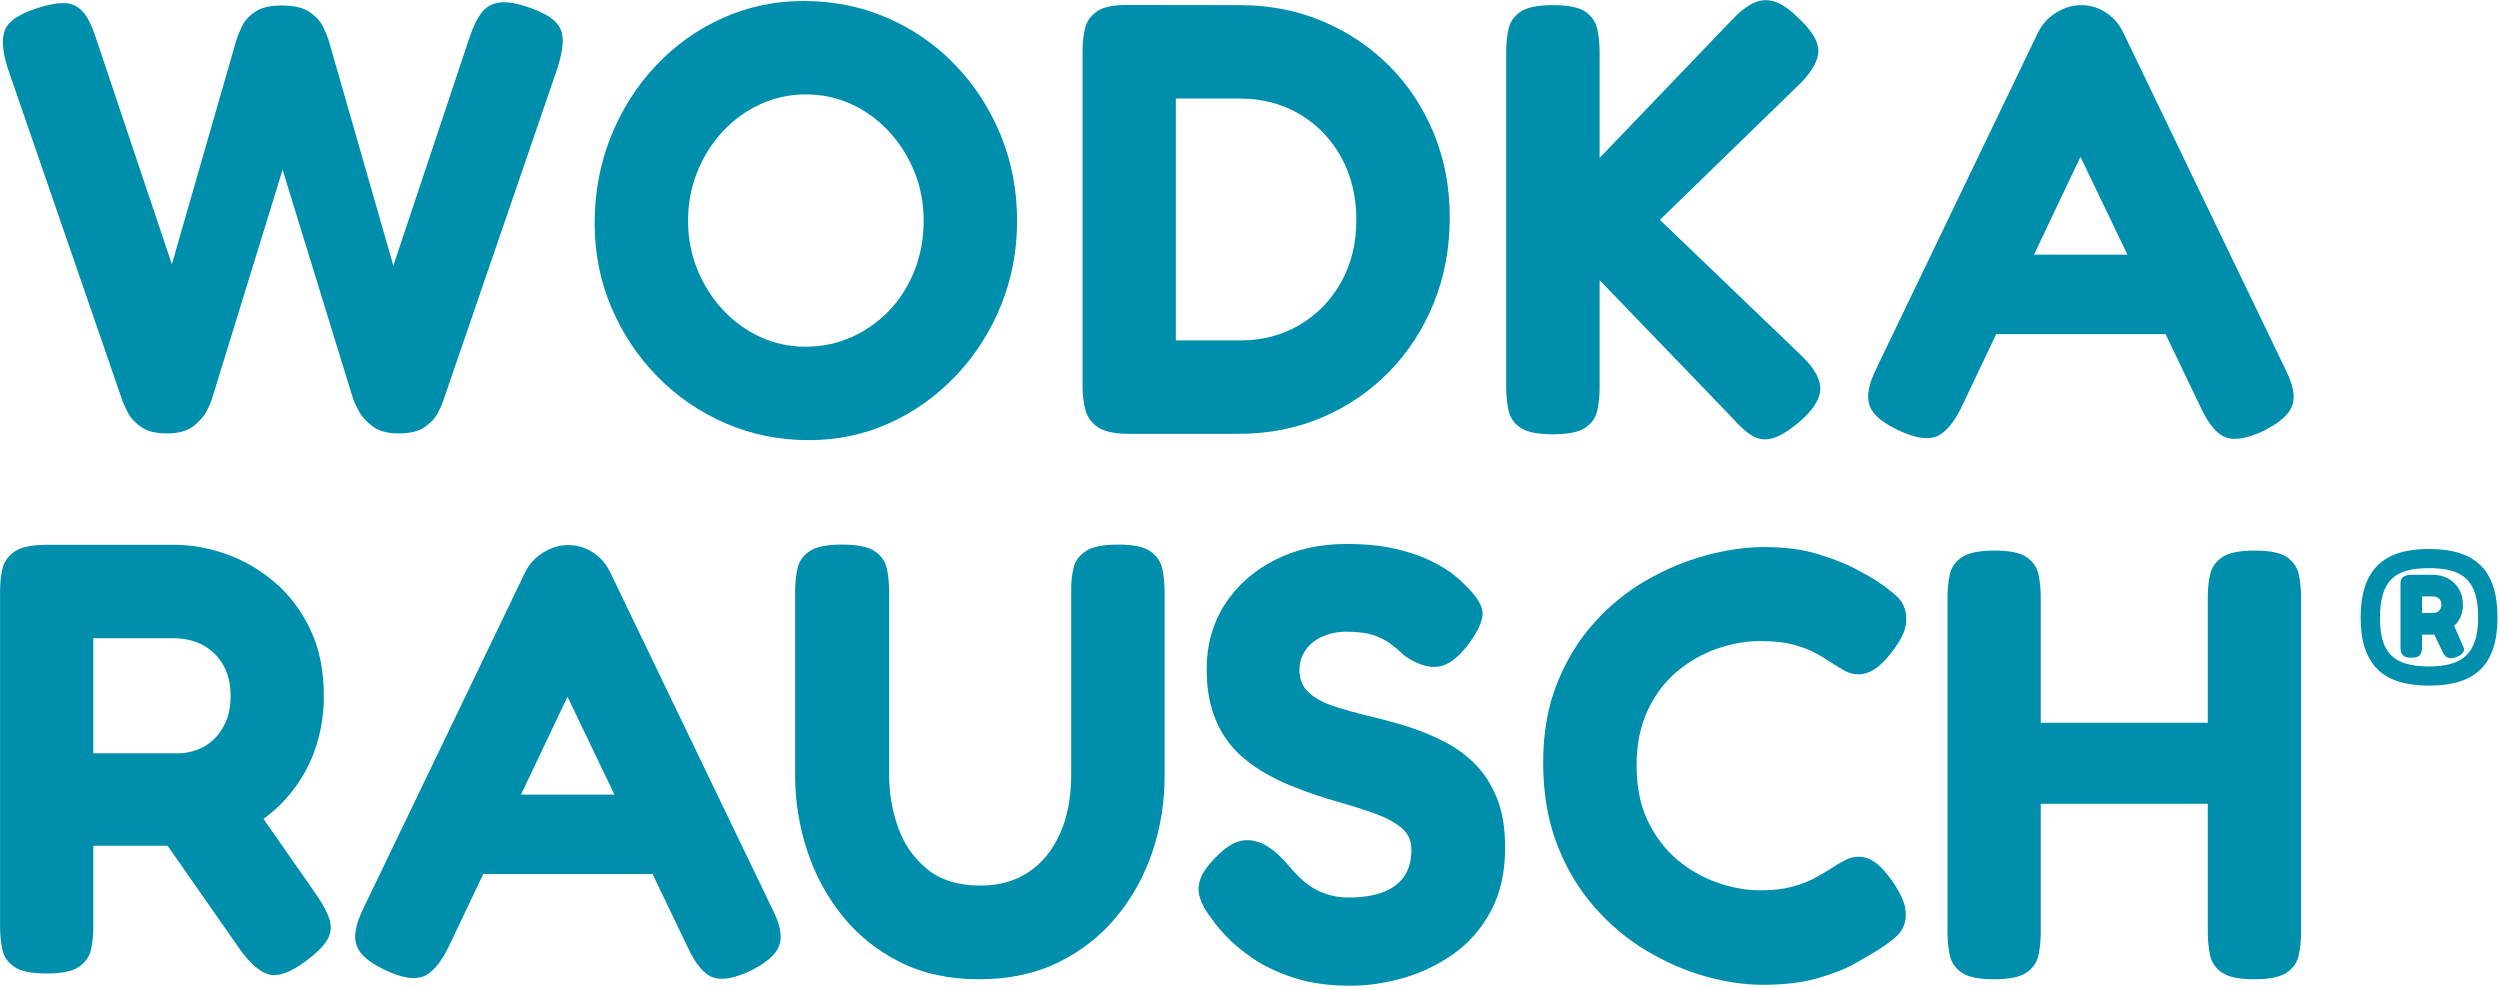
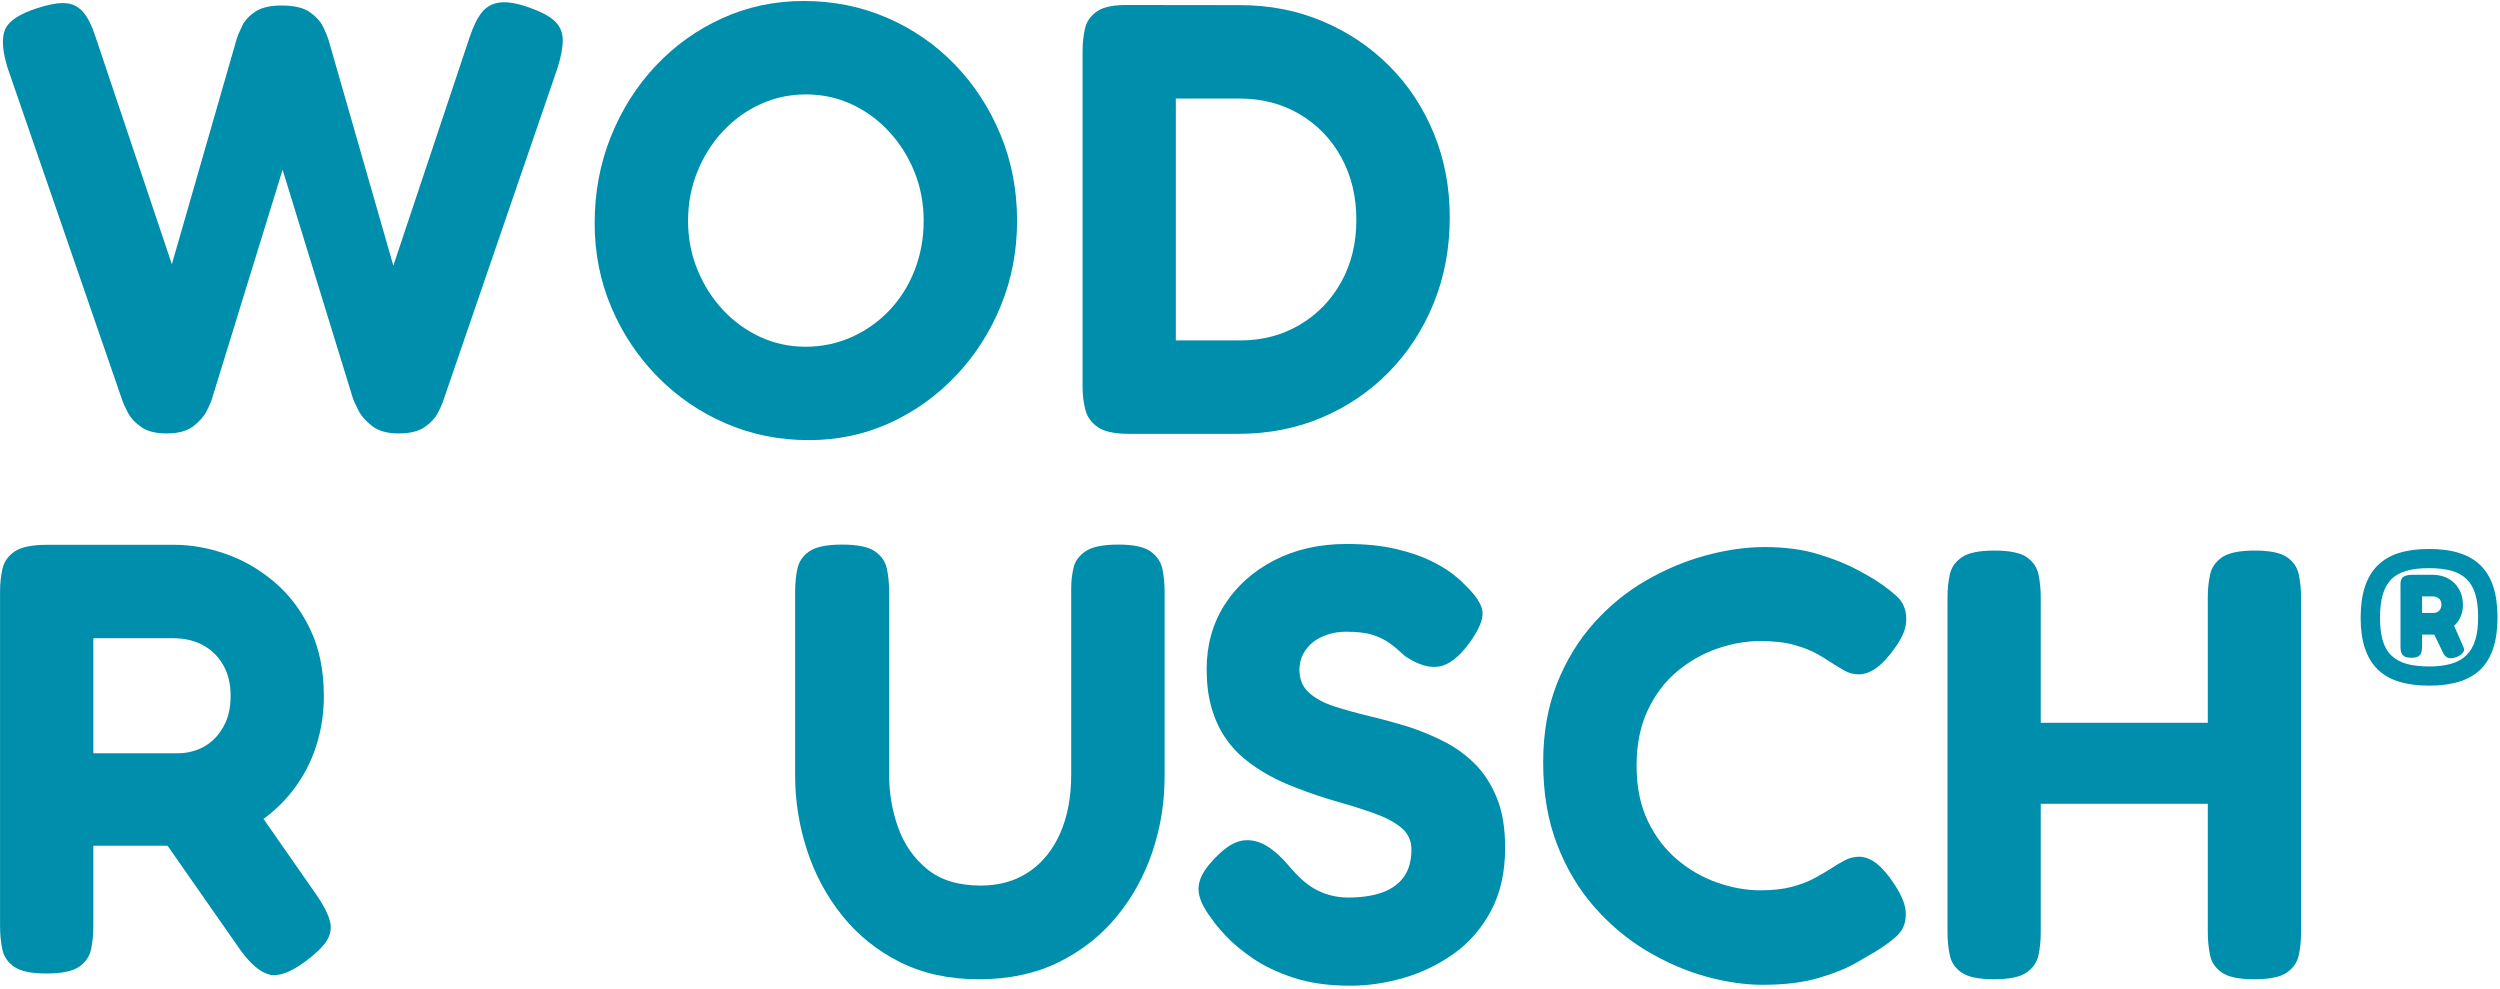
<svg xmlns="http://www.w3.org/2000/svg" width="100%" height="100%" viewBox="0 0 571 226" version="1.1" xml:space="preserve" style="fill-rule:evenodd;clip-rule:evenodd;stroke-linejoin:round;stroke-miterlimit:2;">
  <g transform="matrix(1,0,0,1,-171.803,-517.423)">
    <g transform="matrix(4.167,0,0,4.167,0,0)">
      <path d="M85.56,148.296C83.937,148.296 82.418,147.989 81.001,147.375C79.584,146.762 78.339,145.908 77.266,144.815C76.193,143.722 75.351,142.458 74.74,141.022C74.129,139.587 73.823,138.048 73.823,136.407C73.823,134.721 74.119,133.139 74.711,131.663C75.303,130.187 76.123,128.892 77.17,127.779C78.218,126.666 79.435,125.796 80.823,125.168C82.21,124.54 83.695,124.226 85.278,124.226C86.906,124.226 88.429,124.532 89.846,125.144C91.263,125.756 92.503,126.611 93.565,127.71C94.628,128.809 95.463,130.09 96.068,131.551C96.674,133.012 96.977,134.589 96.977,136.279C96.977,137.925 96.681,139.473 96.09,140.924C95.498,142.375 94.676,143.655 93.623,144.764C92.57,145.873 91.356,146.739 89.983,147.362C88.609,147.985 87.135,148.296 85.56,148.296ZM85.383,143.176C86.28,143.176 87.122,142.999 87.91,142.646C88.697,142.293 89.386,141.806 89.978,141.184C90.569,140.561 91.03,139.829 91.361,138.986C91.691,138.143 91.857,137.237 91.857,136.267C91.857,135.313 91.687,134.419 91.348,133.583C91.009,132.748 90.542,132.011 89.948,131.372C89.354,130.733 88.67,130.236 87.894,129.88C87.119,129.524 86.29,129.346 85.406,129.346C84.522,129.346 83.691,129.524 82.911,129.88C82.132,130.236 81.446,130.732 80.852,131.368C80.258,132.004 79.791,132.743 79.452,133.583C79.113,134.423 78.943,135.322 78.943,136.281C78.943,137.223 79.114,138.114 79.457,138.952C79.799,139.791 80.265,140.526 80.856,141.159C81.447,141.792 82.129,142.286 82.902,142.642C83.675,142.998 84.502,143.176 85.383,143.176Z" style="fill:rgb(0,142,173);fill-rule:nonzero;" />
    </g>
    <g transform="matrix(4.167,0,0,4.167,0,0)">
      <path d="M103.106,147.951C102.332,147.951 101.767,147.831 101.411,147.59C101.056,147.349 100.826,147.032 100.722,146.64C100.618,146.247 100.567,145.824 100.567,145.37L100.567,126.967C100.567,126.541 100.61,126.133 100.697,125.744C100.784,125.354 101.007,125.036 101.365,124.789C101.724,124.543 102.315,124.428 103.139,124.445L109.201,124.453C110.815,124.453 112.318,124.746 113.711,125.332C115.104,125.917 116.324,126.734 117.373,127.782C118.421,128.831 119.236,130.064 119.819,131.482C120.402,132.9 120.693,134.433 120.693,136.08C120.693,137.773 120.401,139.341 119.815,140.784C119.229,142.227 118.412,143.484 117.364,144.555C116.316,145.625 115.09,146.459 113.686,147.056C112.282,147.653 110.753,147.951 109.1,147.951L103.106,147.951ZM105.678,142.831L109.201,142.831C110.417,142.831 111.507,142.545 112.471,141.974C113.435,141.402 114.193,140.62 114.745,139.628C115.297,138.636 115.573,137.501 115.573,136.223C115.573,134.94 115.297,133.796 114.745,132.793C114.193,131.79 113.434,131.002 112.467,130.431C111.5,129.859 110.4,129.573 109.167,129.573L105.678,129.573L105.678,142.831Z" style="fill:rgb(0,142,173);fill-rule:nonzero;" />
    </g>
    <g transform="matrix(4.167,0,0,4.167,0,0)">
-       <path d="M126.326,147.977C125.508,147.977 124.921,147.855 124.565,147.611C124.209,147.367 123.99,147.046 123.909,146.648C123.828,146.25 123.787,145.835 123.787,145.404L123.787,126.992C123.787,126.561 123.829,126.15 123.913,125.761C123.997,125.371 124.217,125.056 124.573,124.815C124.929,124.574 125.525,124.453 126.36,124.453C127.195,124.453 127.786,124.575 128.134,124.819C128.481,125.063 128.697,125.379 128.781,125.769C128.865,126.158 128.907,126.577 128.907,127.026L128.907,132.827L136.112,125.311C136.549,124.846 136.954,124.523 137.327,124.344C137.7,124.165 138.081,124.134 138.47,124.251C138.86,124.369 139.285,124.652 139.744,125.101C140.501,125.796 140.885,126.404 140.896,126.925C140.907,127.446 140.59,128.04 139.946,128.707L132.211,136.223L140.013,143.706C140.708,144.389 141.037,145.005 141.001,145.551C140.965,146.098 140.568,146.693 139.811,147.338C139.268,147.786 138.801,148.069 138.412,148.187C138.022,148.304 137.658,148.269 137.319,148.082C136.98,147.894 136.6,147.559 136.179,147.077L128.907,139.527L128.907,145.438C128.907,145.869 128.865,146.28 128.781,146.669C128.697,147.059 128.477,147.374 128.121,147.615C127.765,147.856 127.167,147.977 126.326,147.977Z" style="fill:rgb(0,142,173);fill-rule:nonzero;" />
-     </g>
+       </g>
    <g transform="matrix(4.167,0,0,4.167,0,0)">
-       <path d="M166.496,144.412C166.776,144.967 166.926,145.442 166.946,145.837C166.965,146.232 166.845,146.58 166.584,146.879C166.323,147.179 165.905,147.478 165.327,147.775C164.43,148.201 163.737,148.327 163.246,148.153C162.756,147.979 162.298,147.441 161.872,146.539L155.264,132.768L148.715,146.547C148.272,147.422 147.805,147.944 147.315,148.115C146.824,148.286 146.136,148.161 145.251,147.741C144.674,147.466 144.252,147.176 143.986,146.871C143.719,146.566 143.6,146.208 143.628,145.799C143.656,145.39 143.813,144.897 144.099,144.319L152.943,125.941C153.168,125.493 153.498,125.133 153.935,124.861C154.373,124.589 154.827,124.453 155.297,124.453C155.634,124.453 155.946,124.513 156.235,124.634C156.523,124.754 156.788,124.927 157.029,125.151C157.27,125.375 157.466,125.65 157.618,125.975L166.496,144.412ZM149.614,142.487L151.699,138.132L158.87,138.132L160.947,142.487L149.614,142.487Z" style="fill:rgb(0,142,173);fill-rule:nonzero;" />
-     </g>
+       </g>
    <g transform="matrix(4.167,0,0,4.167,0,0)">
      <path d="M50.363,147.929C49.774,147.929 49.313,147.814 48.98,147.585C48.646,147.355 48.404,147.097 48.253,146.811C48.101,146.525 48.003,146.318 47.958,146.189L41.636,127.861C41.356,126.937 41.314,126.244 41.51,125.785C41.706,125.325 42.286,124.938 43.25,124.625C43.884,124.417 44.397,124.323 44.789,124.343C45.181,124.363 45.509,124.521 45.773,124.818C46.036,125.115 46.269,125.577 46.47,126.205L50.649,138.656L54.188,126.356C54.255,126.138 54.362,125.88 54.508,125.583C54.653,125.286 54.894,125.027 55.231,124.805C55.567,124.584 56.043,124.473 56.66,124.473C57.355,124.473 57.875,124.597 58.219,124.843C58.564,125.09 58.805,125.357 58.942,125.646C59.08,125.935 59.176,126.166 59.232,126.34L62.789,138.732L66.967,126.222C67.174,125.6 67.406,125.135 67.661,124.826C67.916,124.518 68.251,124.344 68.665,124.305C69.08,124.266 69.604,124.358 70.237,124.583C70.899,124.818 71.368,125.07 71.646,125.339C71.923,125.608 72.066,125.94 72.074,126.335C72.083,126.731 71.992,127.239 71.801,127.861L65.504,146.197C65.459,146.338 65.364,146.546 65.218,146.824C65.073,147.101 64.833,147.355 64.5,147.585C64.166,147.814 63.691,147.929 63.075,147.929C62.458,147.929 61.975,147.793 61.624,147.522C61.274,147.25 61.022,146.96 60.868,146.651C60.714,146.343 60.62,146.141 60.586,146.046L56.719,133.477L52.851,146.021C52.818,146.15 52.724,146.368 52.57,146.677C52.416,146.985 52.168,147.271 51.826,147.534C51.484,147.798 50.996,147.929 50.363,147.929Z" style="fill:rgb(0,142,173);fill-rule:nonzero;" />
    </g>
    <g transform="matrix(4.167,0,0,4.167,0,0)">
      <path d="M43.772,177.531C42.953,177.531 42.366,177.409 42.01,177.165C41.654,176.922 41.436,176.599 41.355,176.199C41.273,175.798 41.233,175.382 41.233,174.95L41.233,156.572C41.233,156.146 41.276,155.74 41.363,155.353C41.45,154.966 41.671,154.649 42.027,154.403C42.383,154.156 42.976,154.033 43.805,154.033L50.783,154.033C51.719,154.033 52.668,154.202 53.629,154.542C54.59,154.881 55.474,155.395 56.282,156.084C57.089,156.774 57.74,157.635 58.236,158.67C58.732,159.704 58.98,160.924 58.98,162.331C58.98,163.278 58.839,164.192 58.556,165.072C58.273,165.952 57.849,166.757 57.286,167.489C56.723,168.22 56.029,168.851 55.205,169.38C54.382,169.91 53.426,170.292 52.339,170.528L46.344,170.528L46.344,174.984C46.344,175.415 46.302,175.826 46.218,176.215C46.134,176.605 45.914,176.922 45.558,177.165C45.202,177.409 44.607,177.531 43.772,177.531ZM57.971,176.867C57.142,177.478 56.479,177.717 55.983,177.586C55.487,177.454 54.967,177.015 54.424,176.27L48.505,167.796L54.272,167.047L58.602,173.26C58.977,173.809 59.214,174.275 59.312,174.656C59.41,175.037 59.353,175.396 59.14,175.732C58.927,176.068 58.537,176.447 57.971,176.867ZM46.344,165.458L51.035,165.458C51.338,165.458 51.658,165.401 51.994,165.286C52.33,165.171 52.637,164.986 52.914,164.731C53.192,164.476 53.42,164.15 53.6,163.752C53.779,163.354 53.869,162.869 53.869,162.297C53.869,161.658 53.736,161.103 53.469,160.633C53.203,160.162 52.835,159.797 52.364,159.54C51.893,159.282 51.344,159.153 50.716,159.153L46.344,159.153L46.344,165.458Z" style="fill:rgb(0,142,173);fill-rule:nonzero;" />
    </g>
    <g transform="matrix(4.167,0,0,4.167,0,0)">
      <path d="M174.366,154.261C175.008,154.261 175.564,154.336 176.033,154.485C176.503,154.635 176.892,154.863 177.202,155.17C177.511,155.476 177.742,155.866 177.894,156.339C178.046,156.811 178.121,157.371 178.121,158.019C178.121,158.671 178.043,159.234 177.886,159.706C177.729,160.179 177.497,160.565 177.188,160.866C176.879,161.166 176.49,161.389 176.021,161.535C175.551,161.68 175.004,161.753 174.378,161.753C173.749,161.753 173.197,161.68 172.724,161.535C172.25,161.389 171.859,161.164 171.549,160.858C171.239,160.553 171.007,160.166 170.852,159.699C170.697,159.231 170.62,158.677 170.62,158.038C170.62,157.382 170.697,156.817 170.851,156.343C171.005,155.869 171.237,155.477 171.549,155.167C171.861,154.856 172.251,154.627 172.721,154.481C173.19,154.334 173.739,154.261 174.366,154.261ZM174.372,160.701C174.846,160.701 175.253,160.651 175.595,160.551C175.936,160.45 176.215,160.291 176.43,160.074C176.645,159.856 176.804,159.578 176.907,159.237C177.009,158.897 177.06,158.487 177.06,158.007C177.06,157.509 177.009,157.088 176.907,156.744C176.804,156.401 176.644,156.124 176.427,155.913C176.209,155.701 175.932,155.549 175.593,155.454C175.255,155.36 174.846,155.313 174.366,155.313C173.88,155.313 173.467,155.362 173.125,155.459C172.784,155.556 172.507,155.713 172.296,155.928C172.085,156.143 171.93,156.424 171.83,156.771C171.731,157.117 171.681,157.54 171.681,158.038C171.681,158.534 171.732,158.952 171.835,159.293C171.937,159.633 172.099,159.907 172.319,160.115C172.54,160.323 172.819,160.473 173.157,160.564C173.496,160.656 173.901,160.701 174.372,160.701ZM175.744,158.471L176.267,159.671C176.308,159.759 176.296,159.847 176.231,159.934C176.167,160.021 176.076,160.093 175.958,160.149C175.84,160.206 175.717,160.239 175.59,160.249C175.49,160.257 175.4,160.234 175.32,160.178C175.24,160.123 175.178,160.045 175.135,159.945L174.655,158.954L173.985,158.954L173.985,159.646C173.985,159.734 173.975,159.823 173.954,159.911C173.934,159.999 173.883,160.073 173.802,160.134C173.721,160.194 173.586,160.225 173.397,160.225C173.211,160.225 173.075,160.193 172.991,160.129C172.907,160.066 172.855,159.988 172.834,159.897C172.814,159.806 172.804,159.722 172.804,159.646L172.804,156.186C172.804,156.061 172.826,155.961 172.871,155.886C172.917,155.812 172.991,155.758 173.094,155.725C173.198,155.692 173.328,155.676 173.483,155.676L174.541,155.676C174.876,155.676 175.168,155.744 175.42,155.882C175.671,156.019 175.868,156.213 176.012,156.463C176.155,156.713 176.227,157.003 176.227,157.333C176.227,157.541 176.188,157.745 176.11,157.947C176.032,158.149 175.91,158.324 175.744,158.471ZM173.985,156.86L173.985,157.767L174.612,157.767C174.739,157.767 174.842,157.726 174.921,157.644C175,157.562 175.043,157.458 175.049,157.33C175.049,157.179 175.005,157.062 174.917,156.981C174.828,156.9 174.705,156.86 174.548,156.86L173.985,156.86Z" style="fill:rgb(0,142,173);fill-rule:nonzero;" />
    </g>
    <g transform="matrix(4.167,0,0,4.167,0,0)">
-       <path d="M83.567,174.005C83.847,174.56 83.997,175.035 84.017,175.43C84.037,175.825 83.916,176.173 83.655,176.473C83.395,176.773 82.976,177.071 82.399,177.368C81.502,177.794 80.808,177.92 80.318,177.746C79.827,177.573 79.369,177.035 78.943,176.132L72.335,162.361L65.786,176.141C65.343,177.015 64.877,177.538 64.386,177.709C63.896,177.88 63.208,177.755 62.322,177.334C61.745,177.06 61.323,176.77 61.057,176.464C60.791,176.159 60.672,175.802 60.7,175.392C60.728,174.983 60.885,174.49 61.17,173.913L70.015,155.535C70.239,155.086 70.57,154.726 71.007,154.454C71.444,154.182 71.898,154.047 72.369,154.047C72.705,154.047 73.018,154.107 73.306,154.227C73.595,154.348 73.86,154.52 74.101,154.744C74.342,154.969 74.538,155.243 74.689,155.568L83.567,174.005ZM66.686,172.08L68.771,167.725L75.942,167.725L78.018,172.08L66.686,172.08Z" style="fill:rgb(0,142,173);fill-rule:nonzero;" />
-     </g>
+       </g>
    <g transform="matrix(4.167,0,0,4.167,0,0)">
      <path d="M94.883,177.847C93.247,177.847 91.802,177.532 90.549,176.902C89.297,176.271 88.243,175.422 87.388,174.354C86.534,173.286 85.89,172.087 85.459,170.756C85.027,169.425 84.811,168.059 84.811,166.657L84.811,156.594C84.811,156.146 84.854,155.727 84.938,155.337C85.022,154.947 85.242,154.631 85.598,154.387C85.953,154.143 86.549,154.021 87.384,154.021C88.225,154.021 88.823,154.143 89.179,154.387C89.535,154.631 89.755,154.947 89.839,155.337C89.923,155.727 89.965,156.157 89.965,156.628L89.965,166.657C89.965,167.649 90.129,168.606 90.457,169.528C90.785,170.45 91.316,171.211 92.05,171.811C92.784,172.411 93.762,172.711 94.984,172.711C96.004,172.711 96.884,172.461 97.624,171.962C98.364,171.463 98.936,170.757 99.339,169.844C99.743,168.93 99.944,167.857 99.944,166.624L99.944,156.417C99.944,155.997 99.991,155.609 100.083,155.253C100.176,154.897 100.401,154.603 100.76,154.37C101.119,154.138 101.707,154.021 102.525,154.021C103.361,154.021 103.952,154.147 104.299,154.4C104.647,154.652 104.861,154.973 104.943,155.362C105.024,155.752 105.064,156.174 105.064,156.628L105.064,166.725C105.064,168.143 104.844,169.512 104.404,170.832C103.964,172.151 103.312,173.34 102.446,174.396C101.58,175.453 100.515,176.292 99.251,176.914C97.987,177.536 96.531,177.847 94.883,177.847Z" style="fill:rgb(0,142,173);fill-rule:nonzero;" />
    </g>
    <g transform="matrix(4.167,0,0,4.167,0,0)">
      <path d="M115.254,178.2C114.06,178.2 113.02,178.055 112.135,177.763C111.249,177.472 110.501,177.116 109.89,176.696C109.279,176.275 108.79,175.867 108.423,175.472C108.056,175.077 107.805,174.776 107.671,174.569C107.295,174.081 107.061,173.648 106.969,173.27C106.876,172.891 106.925,172.514 107.116,172.139C107.306,171.763 107.643,171.354 108.125,170.911C108.584,170.491 109.024,170.264 109.445,170.23C109.865,170.197 110.275,170.303 110.676,170.55C111.077,170.796 111.468,171.147 111.849,171.601C112.393,172.262 112.927,172.722 113.451,172.98C113.975,173.237 114.531,173.366 115.119,173.366C115.859,173.366 116.487,173.272 117.003,173.085C117.518,172.897 117.912,172.61 118.184,172.223C118.456,171.836 118.592,171.34 118.592,170.735C118.592,170.242 118.405,169.842 118.033,169.537C117.66,169.231 117.167,168.969 116.553,168.751C115.939,168.532 115.255,168.316 114.501,168.103C113.748,167.89 112.995,167.635 112.244,167.338C111.745,167.153 111.256,166.929 110.777,166.666C110.298,166.402 109.85,166.1 109.432,165.758C109.014,165.416 108.651,165.01 108.343,164.539C108.035,164.068 107.795,163.53 107.624,162.925C107.453,162.319 107.368,161.627 107.368,160.848C107.368,159.525 107.696,158.35 108.352,157.321C109.007,156.293 109.914,155.48 111.071,154.883C112.229,154.286 113.55,153.988 115.035,153.988C116.044,153.988 116.927,154.075 117.684,154.248C118.44,154.422 119.076,154.634 119.592,154.883C120.108,155.132 120.518,155.375 120.824,155.61C121.129,155.846 121.338,156.028 121.45,156.157C122.078,156.745 122.422,157.248 122.484,157.666C122.546,158.083 122.31,158.662 121.778,159.402C121.206,160.181 120.649,160.615 120.105,160.705C119.561,160.795 118.939,160.604 118.239,160.133C117.975,159.881 117.707,159.654 117.436,159.452C117.164,159.251 116.843,159.091 116.473,158.973C116.103,158.855 115.613,158.797 115.002,158.797C114.66,158.797 114.331,158.847 114.014,158.948C113.697,159.049 113.425,159.189 113.198,159.368C112.971,159.548 112.791,159.766 112.656,160.024C112.522,160.282 112.454,160.568 112.454,160.882C112.454,161.403 112.627,161.82 112.971,162.134C113.316,162.448 113.777,162.699 114.354,162.887C114.932,163.074 115.572,163.252 116.275,163.421C116.979,163.589 117.698,163.785 118.432,164.009C119.104,164.228 119.759,164.499 120.395,164.825C121.031,165.15 121.596,165.562 122.089,166.06C122.582,166.559 122.979,167.179 123.279,167.918C123.578,168.658 123.728,169.563 123.728,170.634C123.728,171.979 123.469,173.135 122.951,174.102C122.432,175.069 121.75,175.852 120.904,176.452C120.057,177.051 119.139,177.493 118.15,177.776C117.161,178.059 116.196,178.2 115.254,178.2Z" style="fill:rgb(0,142,173);fill-rule:nonzero;" />
    </g>
    <g transform="matrix(4.167,0,0,4.167,0,0)">
      <path d="M137.844,178.15C136.858,178.15 135.815,177.997 134.717,177.692C133.618,177.386 132.541,176.918 131.484,176.288C130.428,175.657 129.472,174.856 128.617,173.883C127.762,172.911 127.081,171.768 126.574,170.453C126.067,169.139 125.813,167.644 125.813,165.968C125.813,164.348 126.067,162.902 126.574,161.63C127.081,160.358 127.758,159.251 128.605,158.309C129.451,157.367 130.402,156.593 131.459,155.984C132.515,155.376 133.601,154.921 134.717,154.618C135.832,154.316 136.9,154.161 137.92,154.156C139.058,154.156 140.052,154.288 140.904,154.551C141.756,154.814 142.45,155.09 142.985,155.379C143.52,155.668 143.864,155.862 144.015,155.963C144.419,156.221 144.8,156.507 145.158,156.821C145.517,157.135 145.702,157.541 145.713,158.04C145.724,158.315 145.677,158.584 145.57,158.847C145.464,159.11 145.31,159.382 145.108,159.663C144.749,160.173 144.406,160.545 144.078,160.781C143.75,161.016 143.424,161.134 143.099,161.134C142.83,161.134 142.575,161.067 142.334,160.932C142.093,160.798 141.798,160.618 141.451,160.394C141.299,160.287 141.075,160.152 140.778,159.986C140.481,159.821 140.085,159.667 139.589,159.524C139.093,159.381 138.466,159.309 137.71,159.309C136.936,159.309 136.149,159.448 135.347,159.726C134.546,160.003 133.811,160.422 133.144,160.982C132.477,161.543 131.942,162.253 131.539,163.114C131.135,163.974 130.933,164.981 130.933,166.136C130.933,167.307 131.139,168.321 131.551,169.175C131.963,170.03 132.503,170.738 133.17,171.298C133.837,171.859 134.571,172.278 135.372,172.555C136.174,172.832 136.953,172.971 137.71,172.971C138.382,172.971 138.958,172.908 139.437,172.782C139.916,172.656 140.334,172.496 140.69,172.303C141.046,172.109 141.341,171.937 141.577,171.786C141.823,171.618 142.076,171.466 142.334,171.332C142.591,171.197 142.855,171.13 143.124,171.13C143.449,171.13 143.771,171.255 144.091,171.504C144.41,171.753 144.741,172.142 145.083,172.668C145.284,172.977 145.439,173.27 145.545,173.547C145.652,173.824 145.699,174.092 145.688,174.35C145.677,174.832 145.492,175.226 145.133,175.531C144.774,175.837 144.393,176.11 143.99,176.351C143.822,176.446 143.481,176.644 142.968,176.944C142.455,177.243 141.773,177.519 140.921,177.772C140.069,178.024 139.044,178.15 137.844,178.15Z" style="fill:rgb(0,142,173);fill-rule:nonzero;" />
    </g>
    <g transform="matrix(4.167,0,0,4.167,0,0)">
      <path d="M164.781,177.847C163.962,177.847 163.375,177.725 163.019,177.482C162.664,177.238 162.445,176.916 162.364,176.515C162.282,176.114 162.242,175.698 162.242,175.266L162.242,156.897C162.242,156.465 162.284,156.054 162.368,155.665C162.452,155.275 162.672,154.959 163.028,154.715C163.384,154.471 163.979,154.349 164.814,154.349C165.65,154.349 166.241,154.471 166.588,154.715C166.936,154.959 167.15,155.275 167.231,155.665C167.313,156.054 167.353,156.476 167.353,156.93L167.353,175.3C167.353,175.731 167.311,176.142 167.227,176.532C167.143,176.921 166.923,177.238 166.567,177.482C166.211,177.725 165.616,177.847 164.781,177.847ZM150.514,177.847C149.695,177.847 149.108,177.725 148.752,177.482C148.397,177.238 148.178,176.916 148.097,176.515C148.015,176.114 147.975,175.698 147.975,175.266L147.975,156.897C147.975,156.465 148.017,156.054 148.101,155.665C148.185,155.275 148.405,154.959 148.761,154.715C149.117,154.471 149.712,154.349 150.547,154.349C151.382,154.349 151.974,154.471 152.321,154.715C152.669,154.959 152.883,155.275 152.964,155.665C153.046,156.054 153.086,156.476 153.086,156.93L153.086,175.3C153.086,175.731 153.044,176.142 152.96,176.532C152.876,176.921 152.656,177.238 152.3,177.482C151.944,177.725 151.349,177.847 150.514,177.847ZM152.271,168.229L152.271,163.79L162.78,163.79L162.771,168.229L152.271,168.229Z" style="fill:rgb(0,142,173);fill-rule:nonzero;" />
    </g>
  </g>
</svg>